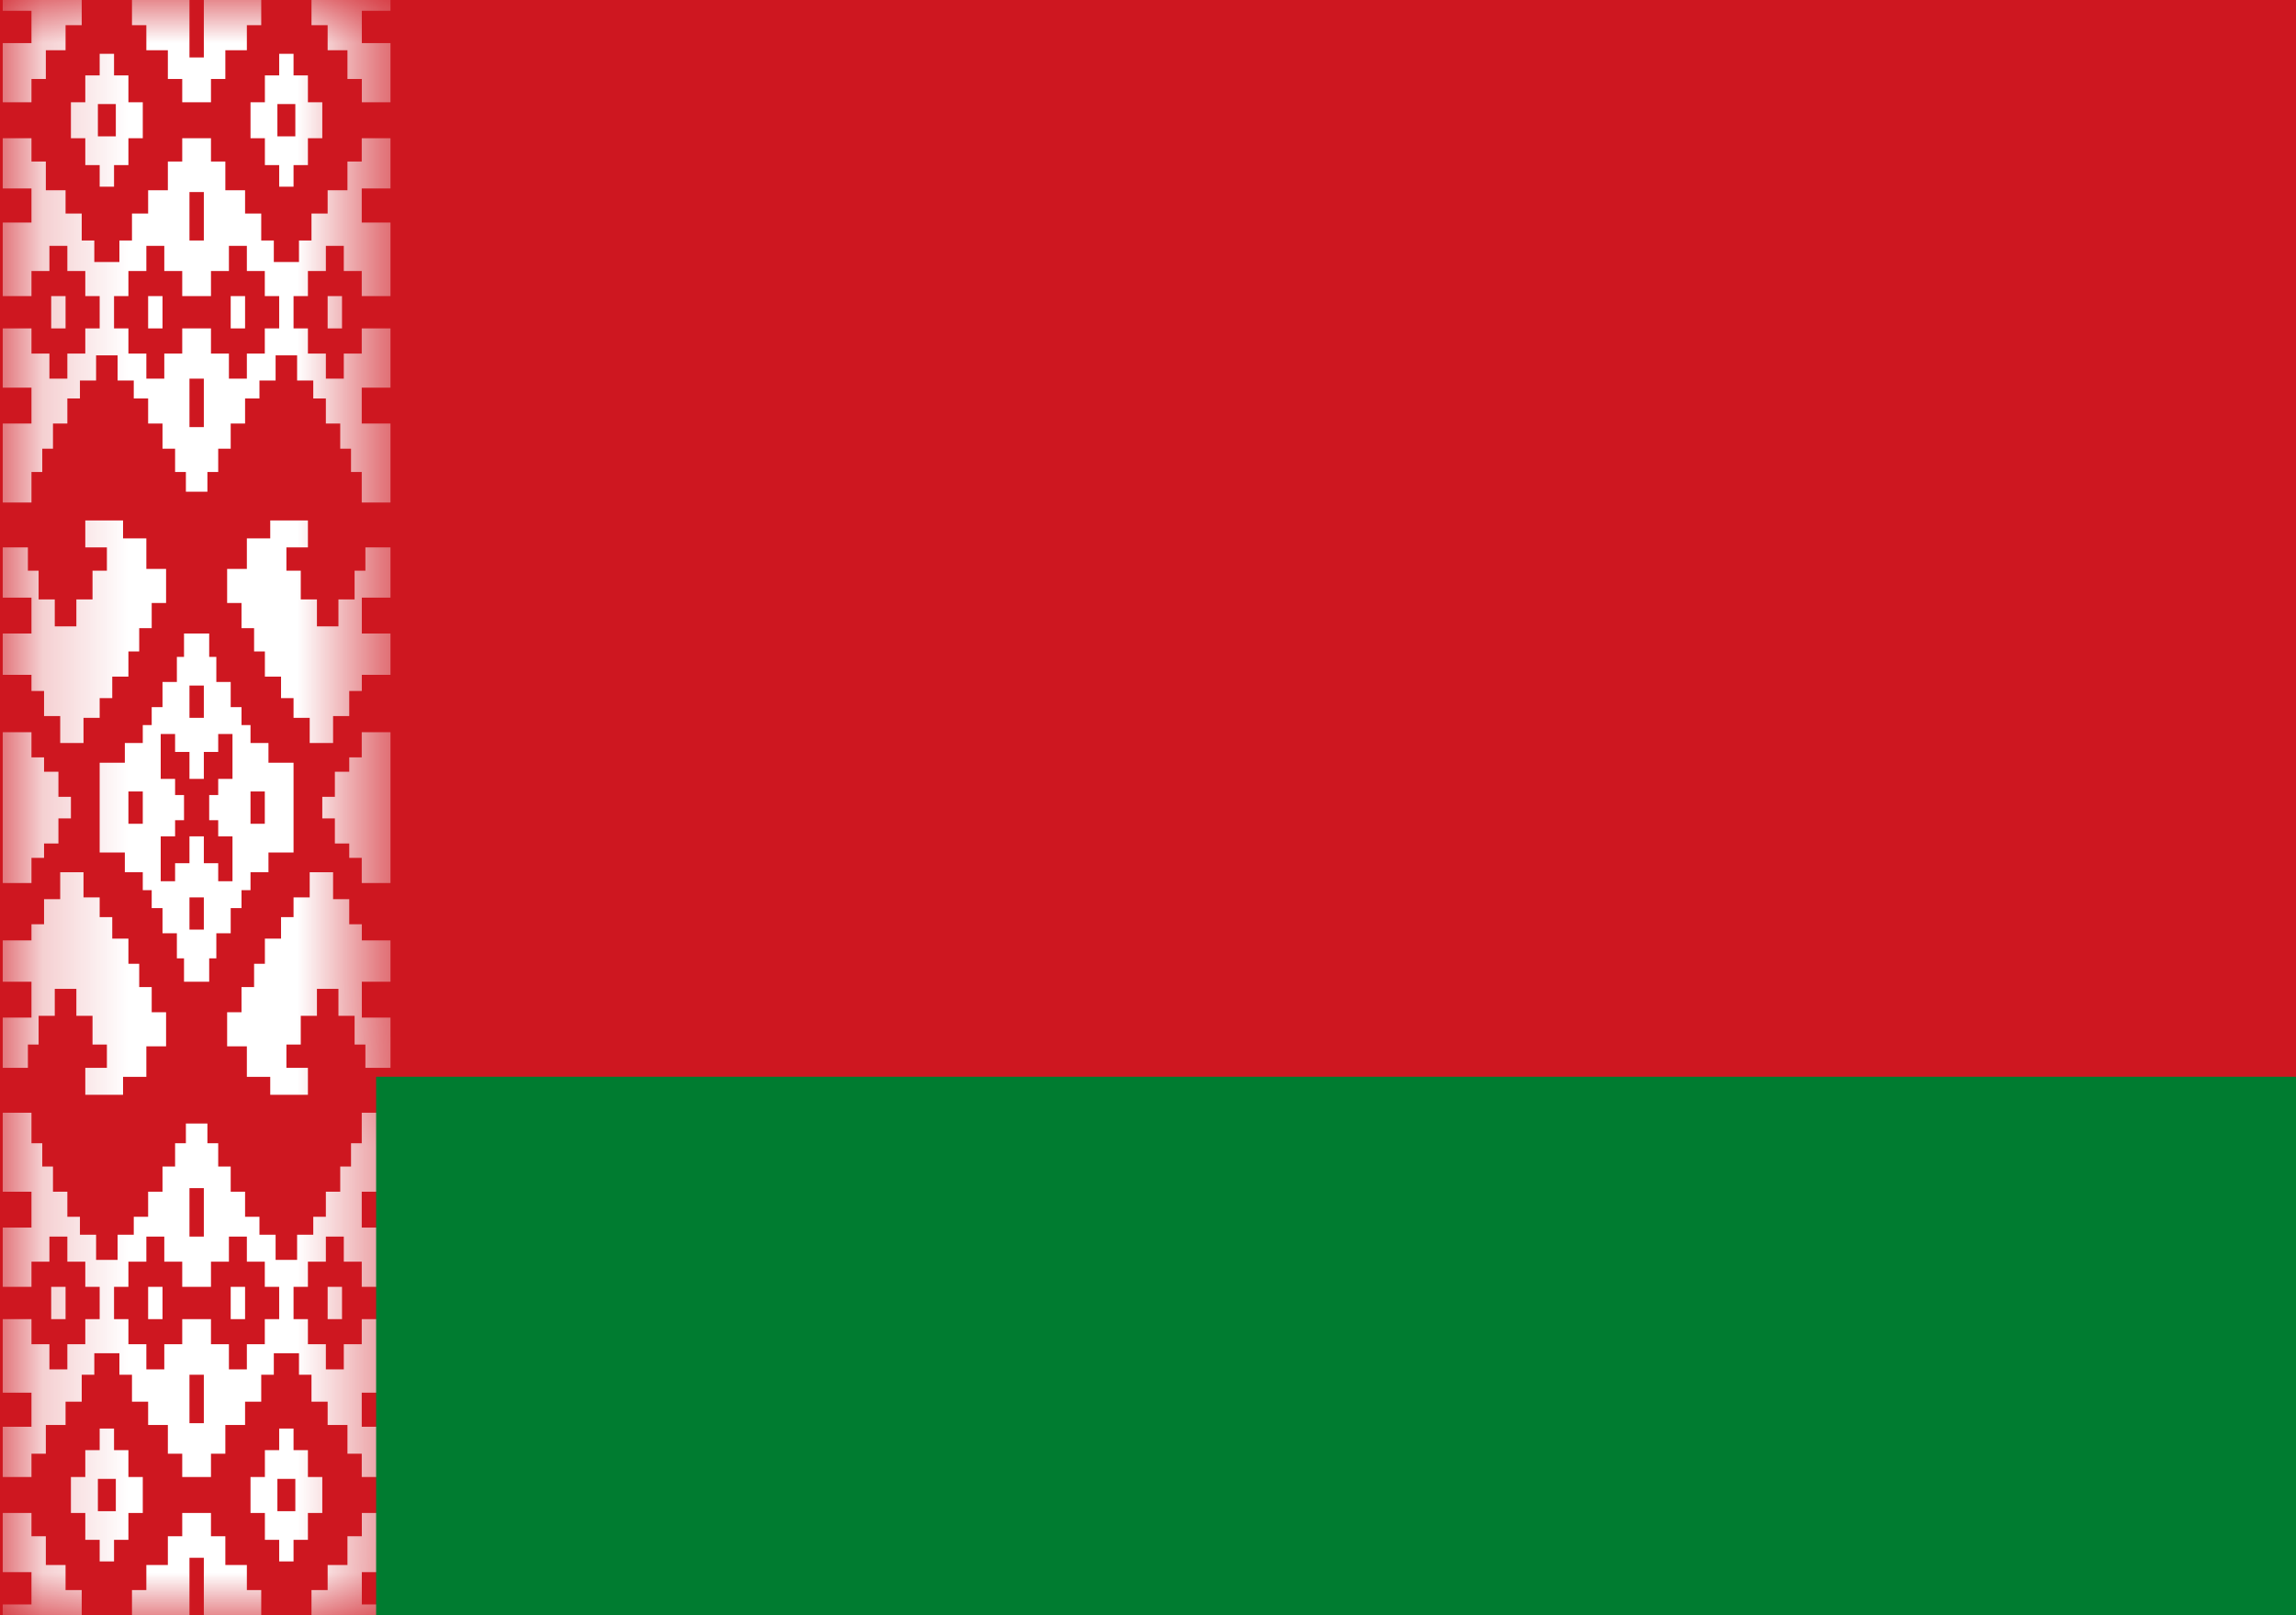
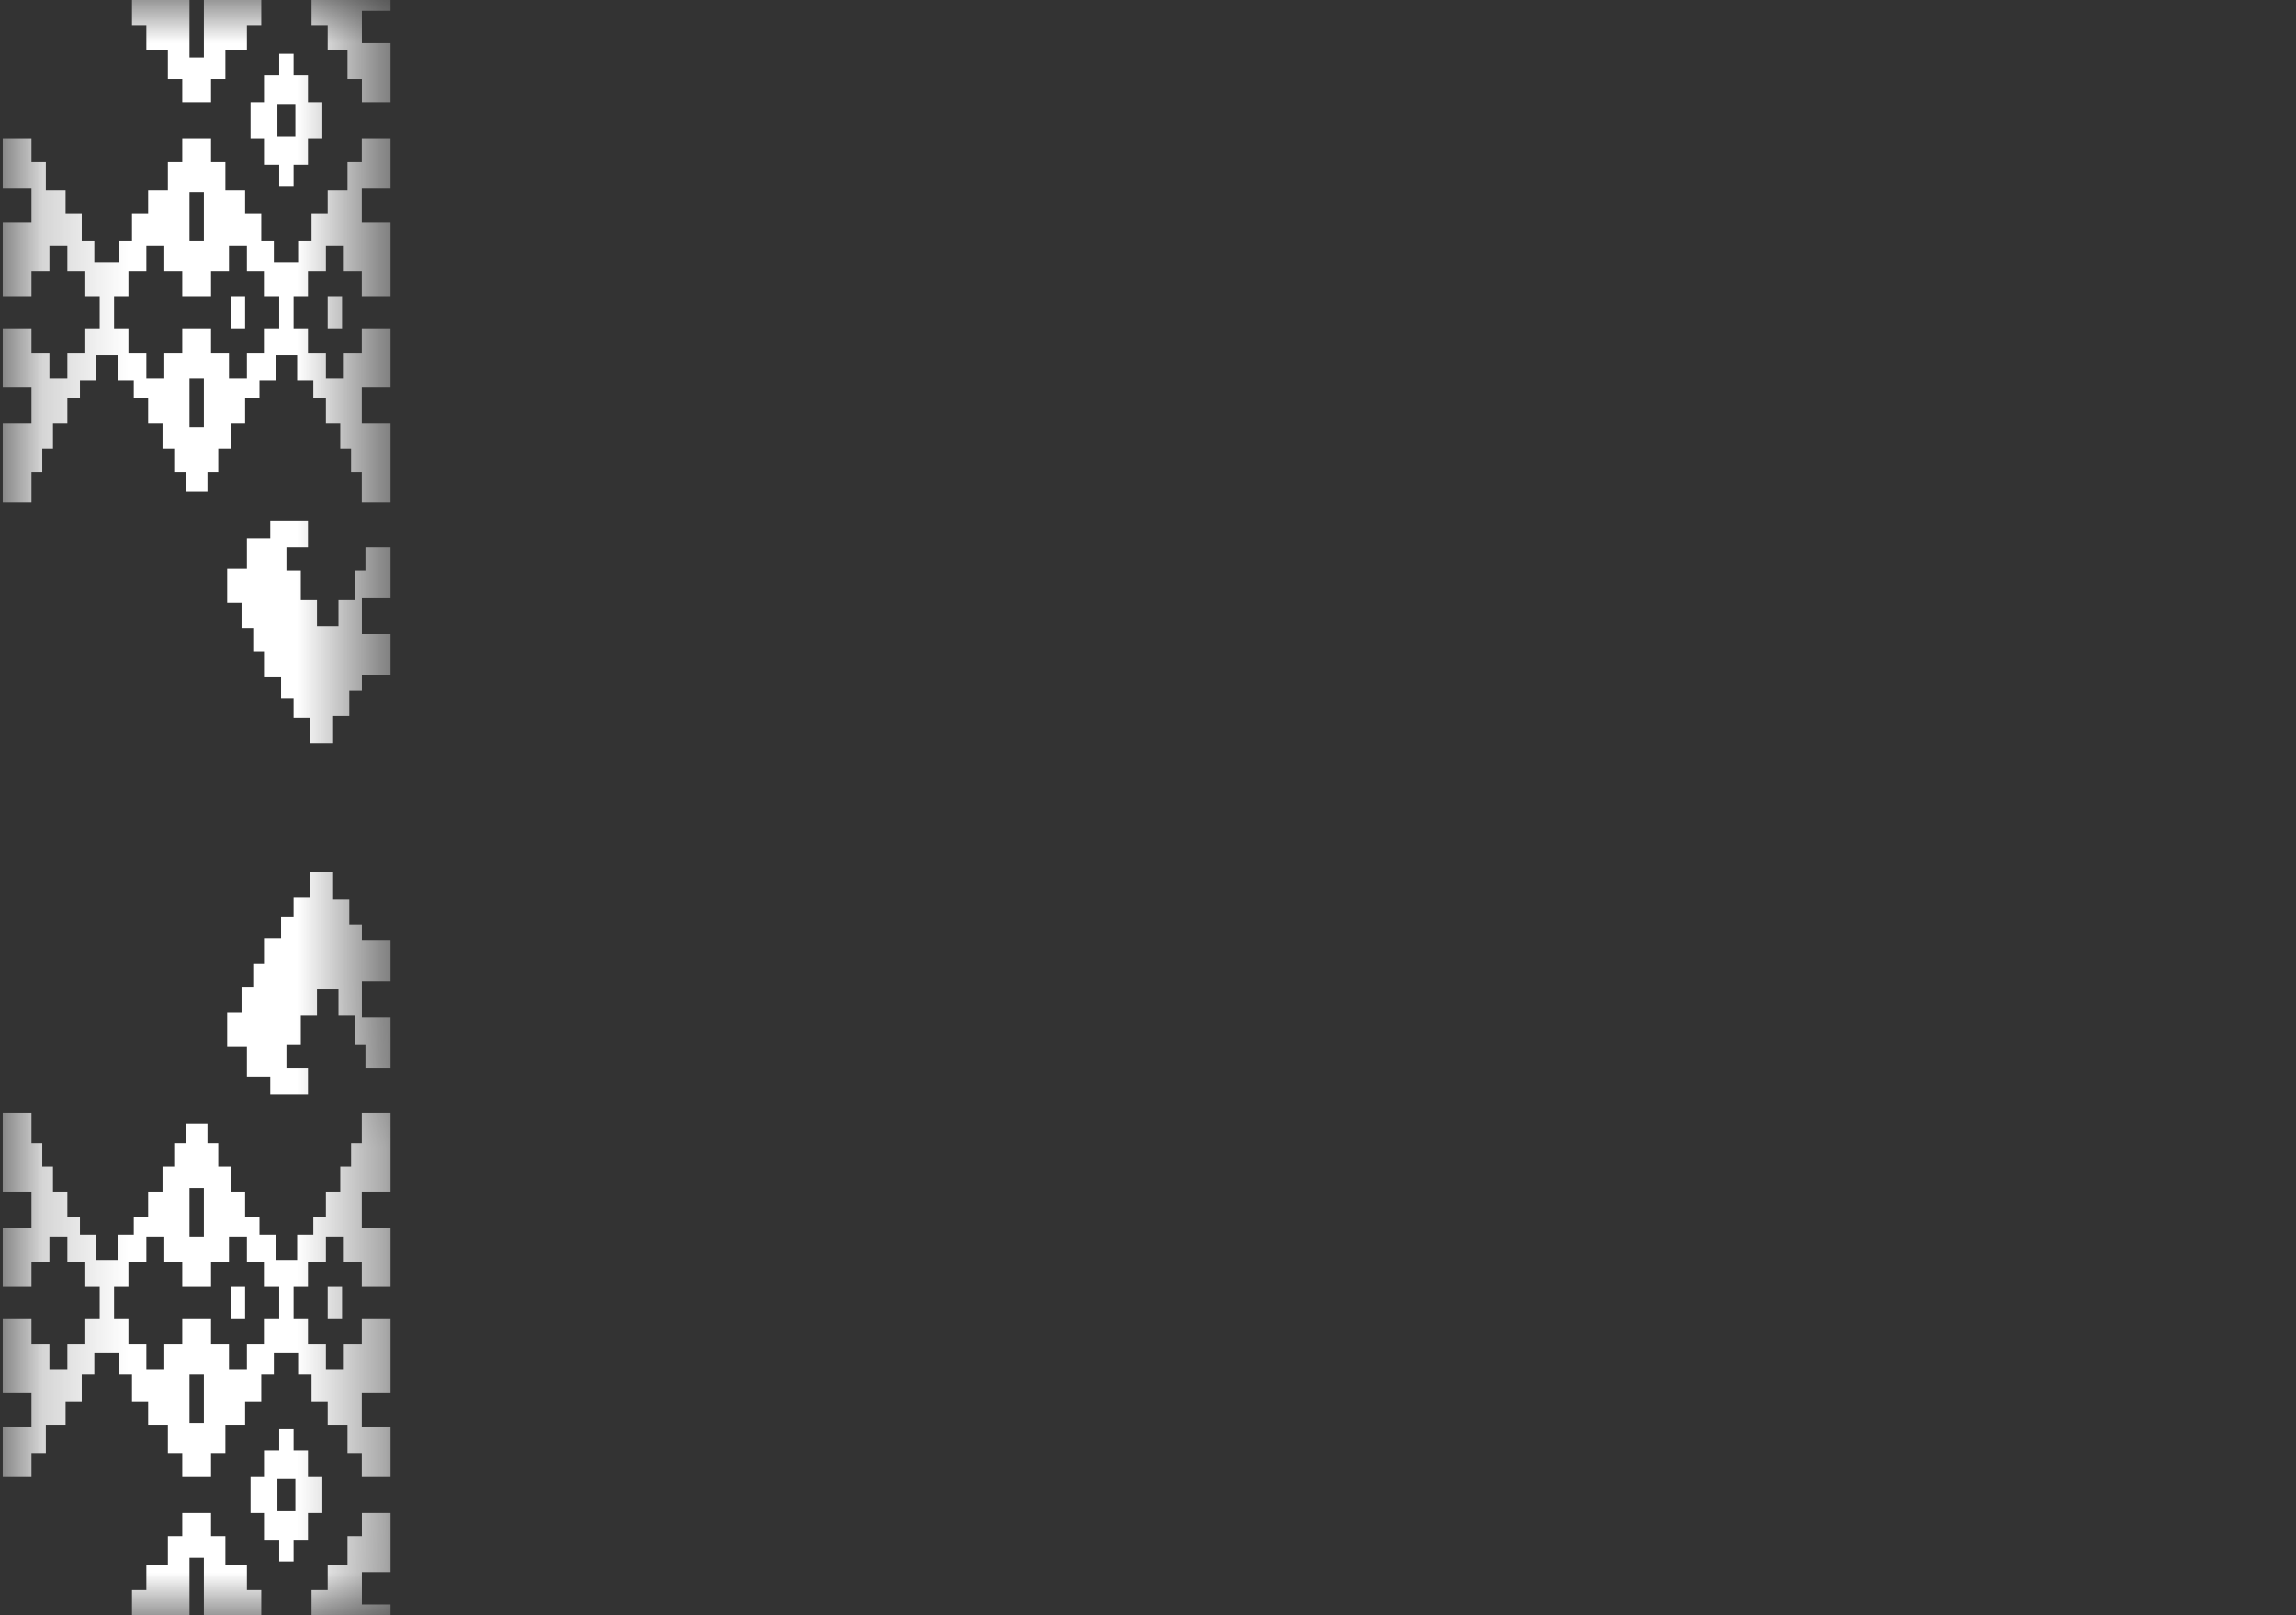
<svg xmlns="http://www.w3.org/2000/svg" width="27" height="19" viewBox="0 0 27 19" fill="none">
  <rect x="0" y="0" width="27" height="19" fill="#333333" stroke="none" />
  <g clip-path="url(#clip0_1306_17629)">
-     <path d="M0 0H38V19H0V0Z" fill="#CE1720" />
    <mask id="mask0_1306_17629" style="mask-type:luminance" maskUnits="userSpaceOnUse" x="0" y="0" width="5" height="19">
      <path d="M0.201 0H4.423V12.836H4.592V18.831L4.423 19H0.201V0Z" fill="white" />
    </mask>
    <g mask="url(#mask0_1306_17629)">
-       <path d="M0.961 0V0.296H0.771V0.591H0.539V0.929H0.37V1.203H0.032V0.507H0.37V0.127H0.032V0H0.961ZM1.51 1.626V1.942H1.341V2.196H1.172V1.942H1.003V1.626H0.834V1.203H1.003V0.887H1.172V0.633H1.341V0.887H1.51V1.203H1.679V1.626H1.51ZM1.151 1.604H1.362V1.224H1.151V1.604ZM0.602 3.863H0.771V3.483H0.602V3.863ZM1.742 3.863H1.911V3.483H1.742V3.863ZM0.032 6.439H0.328V6.713H0.454V7.051H0.644V7.368H0.898V7.051H1.088V6.713H1.257V6.439H1.003V6.122H1.447V6.333H1.721V6.692H1.953V7.093H1.784V7.389H1.637V7.663H1.51V7.959H1.32V8.212H1.172V8.444H0.982V8.74H0.708V8.423H0.518V8.128H0.37V7.938H0.032V7.452H0.37V7.03H0.032V6.439Z" fill="white" />
      <path d="M3.663 0V0.296H3.853V0.591H4.086V0.929H4.255V1.203H4.592V0.507H4.255V0.127H4.592V0H3.663ZM3.115 1.626V1.942H3.283V2.196H3.452V1.942H3.621V1.626H3.79V1.203H3.621V0.887H3.452V0.633H3.283V0.887H3.115V1.203H2.946V1.626H3.115ZM3.473 1.604H3.262V1.224H3.473V1.604ZM4.022 3.863H3.853V3.483H4.022V3.863ZM2.882 3.863H2.713V3.483H2.882V3.863ZM4.592 6.439H4.297V6.713H4.17V7.051H3.98V7.368H3.727V7.051H3.537V6.713H3.368V6.439H3.621V6.122H3.178V6.333H2.903V6.692H2.671V7.093H2.84V7.389H2.988V7.663H3.115V7.959H3.305V8.212H3.452V8.444H3.642V8.74H3.917V8.423H4.107V8.128H4.255V7.938H4.592V7.452H4.255V7.03H4.592V6.439Z" fill="white" />
      <path d="M2.228 0V0.676H2.397V0H3.072V0.296H2.903V0.591H2.65V0.929H2.481V1.203H2.143V0.929H1.974V0.591H1.721V0.296H1.552V0H2.228ZM2.186 5.784V5.552H2.059V5.278H1.911V4.982H1.742V4.687H1.573V4.476H1.383V4.18H1.13V4.476H0.94V4.687H0.792V4.982H0.623V5.278H0.497V5.552H0.37V5.911H0.032V4.982H0.37V4.56H0.032V3.863H0.37V4.159H0.581V4.454H0.792V4.159H1.003V3.863H1.172V3.483H1.003V3.188H0.792V2.892H0.581V3.188H0.37V3.483H0.032V2.618H0.37V2.217H0.032V1.626H0.37V1.9H0.539V2.238H0.771V2.512H0.961V2.829H1.109V3.082H1.404V2.829H1.552V2.512H1.742V2.238H1.974V1.9H2.143V1.626H2.481V1.9H2.65V2.238H2.882V2.512H3.072V2.829H3.22V3.082H3.516V2.829H3.663V2.512H3.853V2.238H4.086V1.9H4.254V1.626H4.592V2.217H4.254V2.618H4.592V3.483H4.254V3.188H4.043V2.892H3.832V3.188H3.621V3.483H3.452V3.863H3.621V4.159H3.832V4.454H4.043V4.159H4.254V3.863H4.592V4.56H4.254V4.982H4.592V5.911H4.254V5.552H4.128V5.278H4.001V4.982H3.832V4.687H3.684V4.476H3.494V4.18H3.241V4.476H3.051V4.687H2.882V4.982H2.713V5.278H2.566V5.552H2.439V5.784H2.186ZM2.228 2.259V2.829H2.397V2.259H2.228ZM2.143 3.483V3.188H1.932V2.892H1.721V3.188H1.51V3.483H1.341V3.863H1.51V4.159H1.721V4.454H1.932V4.159H2.143V3.863H2.481V4.159H2.692V4.454H2.903V4.159H3.114V3.863H3.283V3.483H3.114V3.188H2.903V2.892H2.692V3.188H2.481V3.483H2.143ZM2.228 4.454V5.024H2.397V4.454H2.228Z" fill="white" />
-       <path d="M0.961 19V18.704H0.771V18.409H0.539V18.071H0.37V17.797H0.032V18.493H0.37V18.873H0.032V19H0.961ZM1.51 17.374V17.058H1.341V16.804H1.172V17.058H1.003V17.374H0.834V17.797H1.003V18.113H1.172V18.367H1.341V18.113H1.51V17.797H1.679V17.374H1.51ZM1.151 17.396H1.362V17.776H1.151V17.396ZM0.602 15.137H0.771V15.517H0.602V15.137ZM1.742 15.137H1.911V15.517H1.742V15.137ZM0.032 12.561H0.328V12.287H0.454V11.949H0.644V11.632H0.898V11.949H1.088V12.287H1.257V12.561H1.003V12.878H1.447V12.667H1.721V12.308H1.953V11.907H1.784V11.611H1.637V11.337H1.51V11.041H1.32V10.788H1.172V10.556H0.982V10.26H0.708V10.577H0.518V10.872H0.37V11.062H0.032V11.548H0.37V11.97H0.032V12.561Z" fill="white" />
      <path d="M3.663 19V18.704H3.853V18.409H4.086V18.071H4.255V17.797H4.592V18.493H4.255V18.873H4.592V19H3.663ZM3.115 17.374V17.058H3.283V16.804H3.452V17.058H3.621V17.374H3.79V17.797H3.621V18.113H3.452V18.367H3.283V18.113H3.115V17.797H2.946V17.374H3.115ZM3.473 17.396H3.262V17.776H3.473V17.396ZM4.022 15.137H3.853V15.517H4.022V15.137ZM2.882 15.137H2.713V15.517H2.882V15.137ZM4.592 12.561H4.297V12.287H4.17V11.949H3.98V11.632H3.727V11.949H3.537V12.287H3.368V12.561H3.621V12.878H3.178V12.667H2.903V12.308H2.671V11.907H2.84V11.611H2.988V11.337H3.115V11.041H3.305V10.788H3.452V10.556H3.642V10.26H3.917V10.577H4.107V10.872H4.255V11.062H4.592V11.548H4.255V11.97H4.592V12.561Z" fill="white" />
      <path d="M2.228 19V18.324H2.397V19H3.072V18.704H2.903V18.409H2.65V18.071H2.481V17.797H2.143V18.071H1.974V18.409H1.721V18.704H1.552V19H2.228ZM2.186 13.216V13.448H2.059V13.722H1.911V14.018H1.742V14.313H1.573V14.524H1.383V14.82H1.13V14.524H0.94V14.313H0.792V14.018H0.623V13.722H0.497V13.448H0.37V13.089H0.032V14.018H0.37V14.44H0.032V15.137H0.37V14.841H0.581V14.546H0.792V14.841H1.003V15.137H1.172V15.517H1.003V15.812H0.792V16.108H0.581V15.812H0.37V15.517H0.032V16.382H0.37V16.783H0.032V17.374H0.37V17.1H0.539V16.762H0.771V16.488H0.961V16.171H1.109V15.918H1.404V16.171H1.552V16.488H1.742V16.762H1.974V17.1H2.143V17.374H2.481V17.1H2.65V16.762H2.882V16.488H3.072V16.171H3.22V15.918H3.516V16.171H3.663V16.488H3.853V16.762H4.086V17.1H4.254V17.374H4.592V16.783H4.254V16.382H4.592V15.517H4.254V15.812H4.043V16.108H3.832V15.812H3.621V15.517H3.452V15.137H3.621V14.841H3.832V14.546H4.043V14.841H4.254V15.137H4.592V14.44H4.254V14.018H4.592V13.089H4.254V13.448H4.128V13.722H4.001V14.018H3.832V14.313H3.684V14.524H3.494V14.82H3.241V14.524H3.051V14.313H2.882V14.018H2.713V13.722H2.566V13.448H2.439V13.216H2.186ZM2.228 16.741V16.171H2.397V16.741H2.228ZM2.143 15.517V15.812H1.932V16.108H1.721V15.812H1.51V15.517H1.341V15.137H1.51V14.841H1.721V14.546H1.932V14.841H2.143V15.137H2.481V14.841H2.692V14.546H2.903V14.841H3.114V15.137H3.283V15.517H3.114V15.812H2.903V16.108H2.692V15.812H2.481V15.517H2.143ZM2.228 14.546V13.976H2.397V14.546H2.228Z" fill="white" />
-       <path d="M0.032 8.613H0.37V8.909H0.518V9.078H0.687V9.373H0.834V9.627H0.687V9.922H0.518V10.091H0.37V10.387H0.032V8.613ZM4.592 8.613V10.387H4.254V10.091H4.107V9.922H3.938V9.627H3.79V9.373H3.938V9.078H4.107V8.909H4.254V8.613H4.592ZM1.51 9.69H1.679V9.31H1.51V9.69ZM3.114 9.69V9.31H2.946V9.69H3.114ZM2.228 8.444H2.397V8.064H2.228V8.444ZM2.228 10.556V10.935H2.397V10.556H2.228ZM1.172 8.972H1.468V8.74H1.679V8.529H1.784V8.318H1.911V8.022H2.08V7.727H2.164V7.452H2.46V7.727H2.544V8.022H2.713V8.318H2.84V8.529H2.946V8.74H3.157V8.972H3.452V10.028H3.157V10.26H2.946V10.471H2.84V10.682H2.713V10.978H2.544V11.273H2.46V11.548H2.164V11.273H2.08V10.978H1.911V10.682H1.784V10.471H1.679V10.26H1.468V10.028H1.172V8.972ZM2.228 9.162V8.845H2.059V8.634H1.89V9.162H2.059V9.352H2.164V9.648H2.059V9.838H1.89V10.366H2.059V10.154H2.228V9.838H2.397V10.154H2.566V10.366H2.734V9.838H2.566V9.648H2.46V9.352H2.566V9.162H2.734V8.634H2.566V8.845H2.397V9.162H2.228Z" fill="white" />
    </g>
-     <path d="M4.423 12.666H38V19H4.423V12.666Z" fill="#007C30" />
  </g>
  <defs>
    <clipPath id="clip0_1306_17629">
      <rect width="27" height="19" fill="white" />
    </clipPath>
  </defs>
</svg>